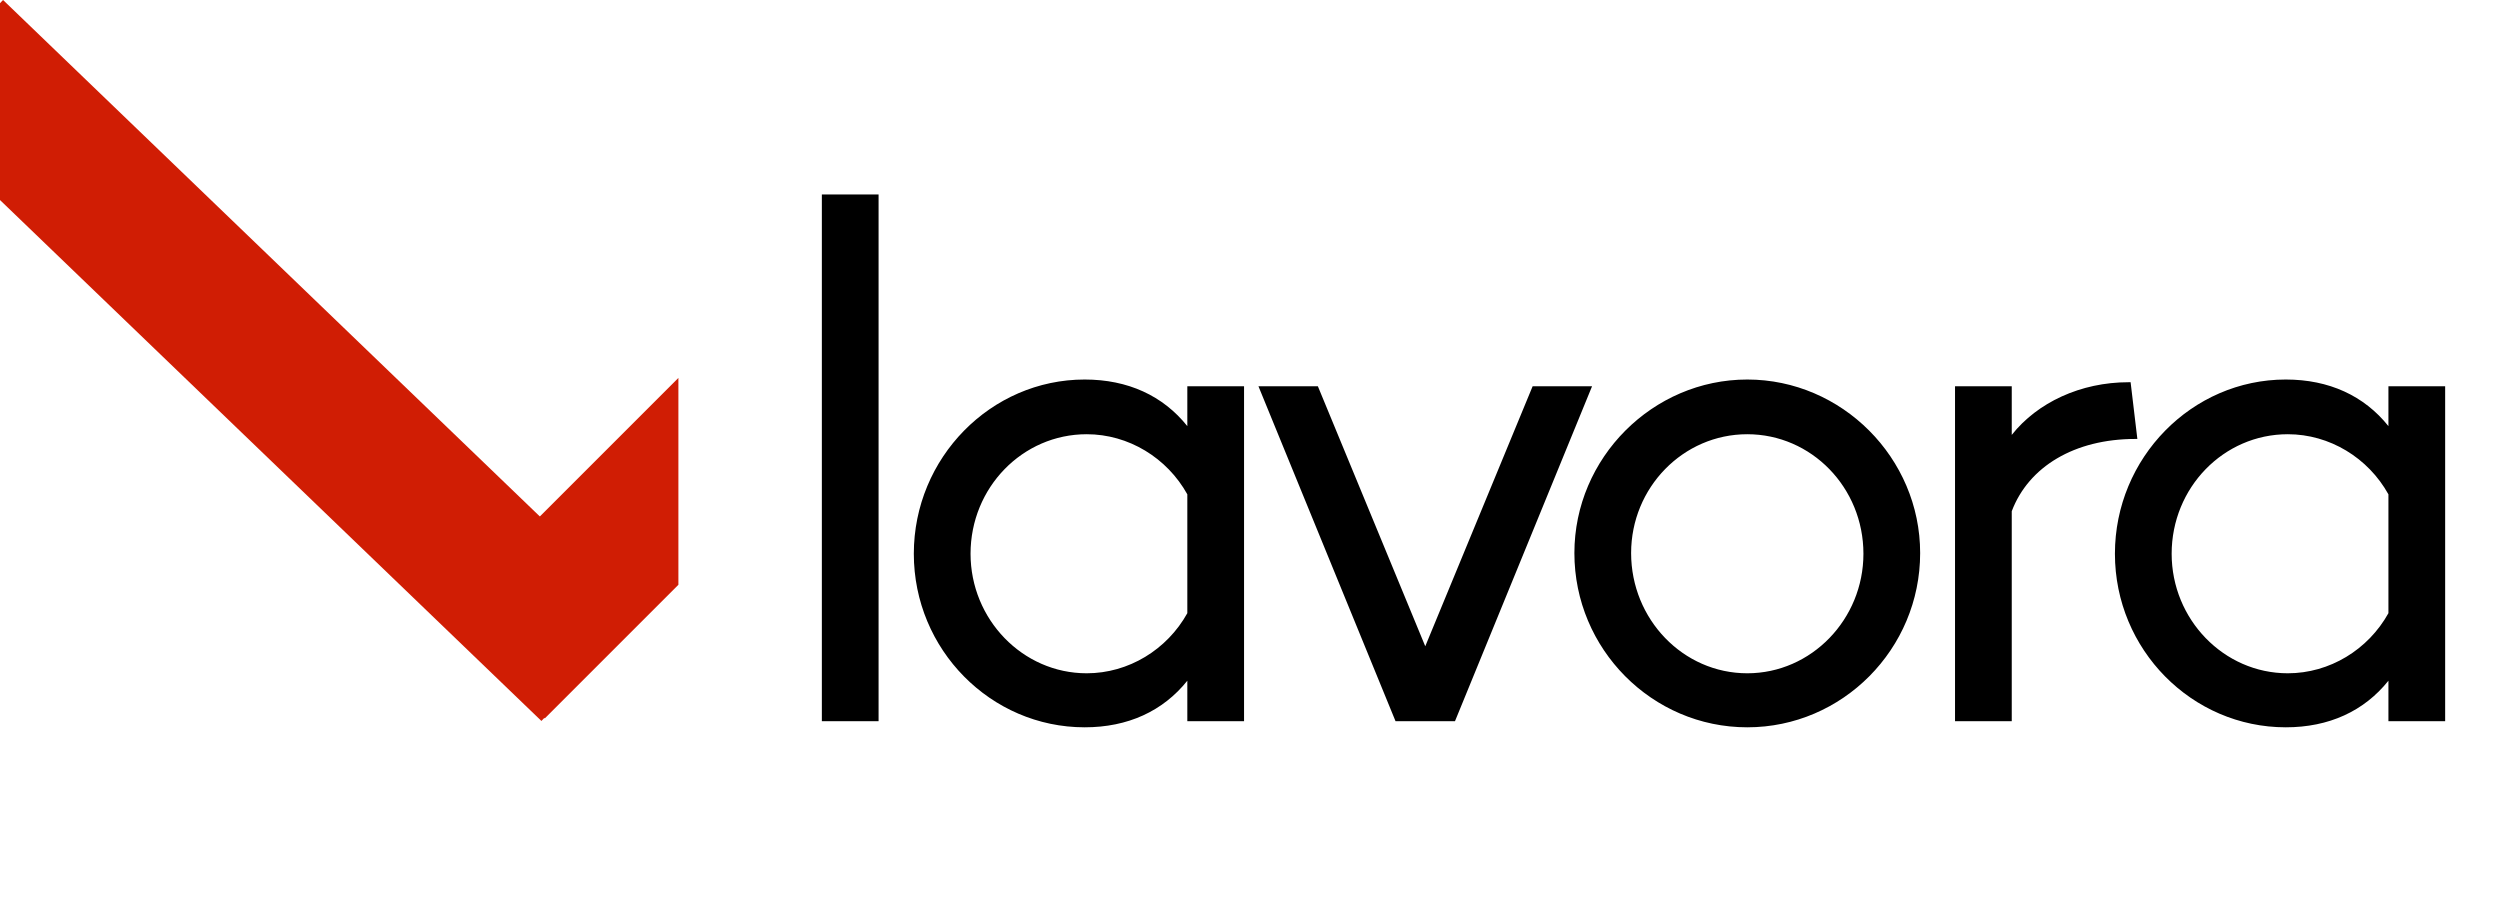
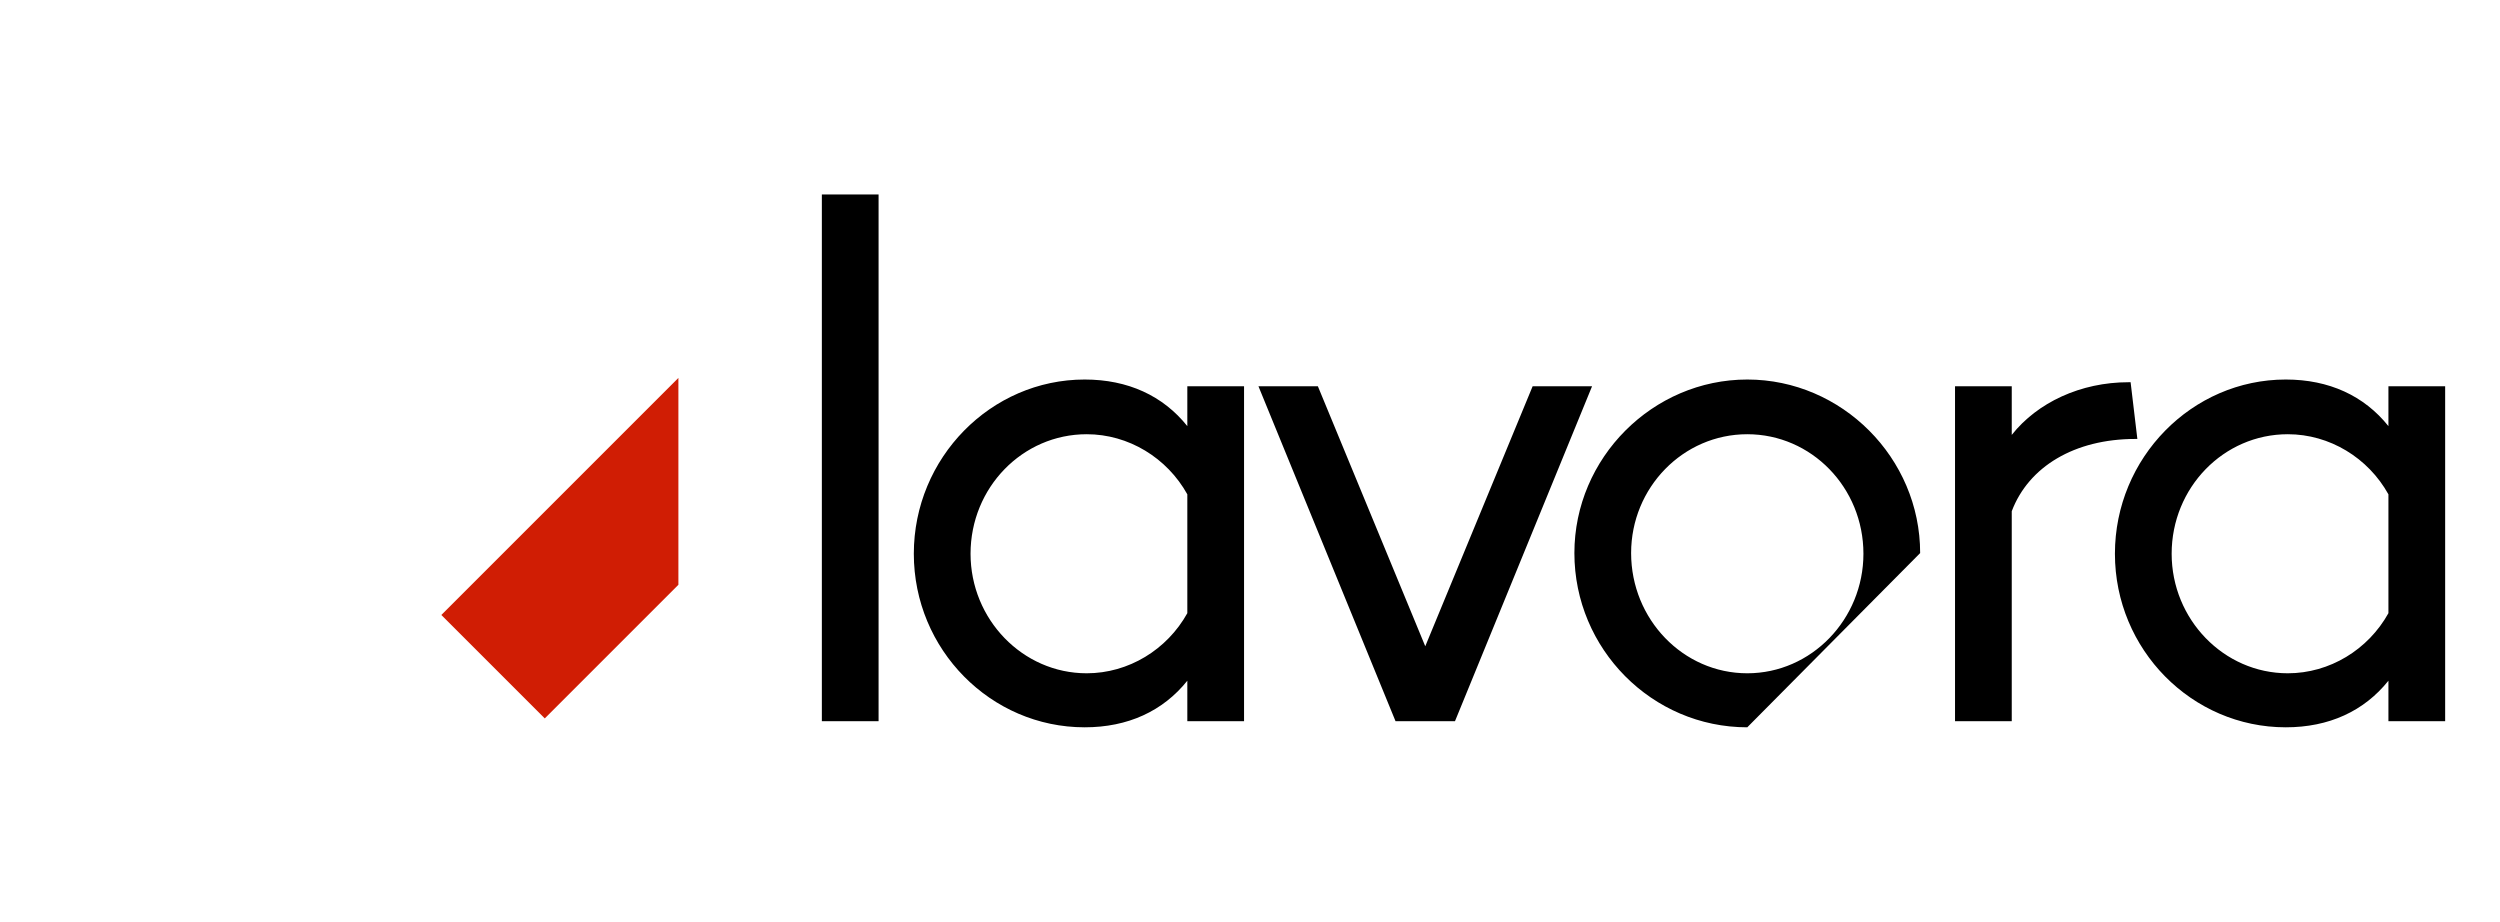
<svg xmlns="http://www.w3.org/2000/svg" width="1851" height="683" viewBox="0 0 1851 683" fill="none">
-   <path fill-rule="evenodd" clip-rule="evenodd" d="M0 148.108L400.856 533.795L475.945 455.754L2.266 0L0 2.356V148.108Z" fill="#D01D04" />
  <path fill-rule="evenodd" clip-rule="evenodd" d="M502.285 279.814L326.766 455.333L403.345 531.912L502.285 432.972V279.814Z" fill="#D01D04" />
-   <path d="M608.5 534V144H650.5V534H608.5ZM803.094 538.5C733.594 538.5 676.594 481 676.594 410C676.594 339 733.594 281 803.094 281C835.094 281 861.094 293 879.094 315.5V286H921.094V534H879.094V504C861.094 526.5 835.094 538.5 803.094 538.5ZM718.594 410C718.594 458.5 757.094 498.5 804.594 498.5C835.594 498.5 864.094 481 879.094 454V366C864.094 339 835.594 321.5 804.594 321.5C757.094 321.5 718.594 361 718.594 410ZM1033.26 534L931.758 286H975.758L1055.26 478.5L1134.76 286H1178.76L1077.26 534H1033.26ZM1293.68 538.5C1223.18 538.5 1165.68 480.5 1165.68 409.5C1165.68 339 1223.68 281 1293.68 281C1363.68 281 1421.68 339 1421.68 409.5C1421.68 480.5 1364.18 538.5 1293.68 538.5ZM1207.68 409.5C1207.68 458.5 1246.18 498.5 1293.68 498.5C1341.18 498.5 1379.68 458.5 1379.68 410C1379.68 361 1341.18 321.5 1293.68 321.5C1246.18 321.5 1207.68 361 1207.68 409.5ZM1447.5 534V286H1489.5V322C1508.5 298 1540.5 283 1576 283H1577.5L1582.5 325H1581C1536 325 1502 345.5 1489.5 378.5V534H1447.5ZM1692.39 538.5C1622.89 538.5 1565.89 481 1565.89 410C1565.89 339 1622.89 281 1692.39 281C1724.39 281 1750.39 293 1768.39 315.5V286H1810.39V534H1768.39V504C1750.39 526.5 1724.39 538.5 1692.39 538.5ZM1607.89 410C1607.89 458.5 1646.39 498.5 1693.89 498.5C1724.89 498.5 1753.39 481 1768.39 454V366C1753.39 339 1724.89 321.5 1693.89 321.5C1646.39 321.5 1607.89 361 1607.89 410Z" fill="black" />
+   <path d="M608.5 534V144H650.5V534H608.5ZM803.094 538.5C733.594 538.5 676.594 481 676.594 410C676.594 339 733.594 281 803.094 281C835.094 281 861.094 293 879.094 315.5V286H921.094V534H879.094V504C861.094 526.5 835.094 538.5 803.094 538.5ZM718.594 410C718.594 458.5 757.094 498.5 804.594 498.5C835.594 498.5 864.094 481 879.094 454V366C864.094 339 835.594 321.5 804.594 321.5C757.094 321.5 718.594 361 718.594 410ZM1033.26 534L931.758 286H975.758L1055.26 478.5L1134.76 286H1178.76L1077.26 534H1033.26ZM1293.68 538.5C1223.18 538.5 1165.68 480.5 1165.68 409.5C1165.68 339 1223.68 281 1293.68 281C1363.68 281 1421.68 339 1421.68 409.5ZM1207.68 409.5C1207.68 458.5 1246.18 498.5 1293.68 498.5C1341.18 498.5 1379.68 458.5 1379.68 410C1379.68 361 1341.18 321.5 1293.68 321.5C1246.18 321.5 1207.68 361 1207.68 409.5ZM1447.5 534V286H1489.5V322C1508.5 298 1540.5 283 1576 283H1577.5L1582.5 325H1581C1536 325 1502 345.5 1489.5 378.5V534H1447.5ZM1692.39 538.5C1622.89 538.5 1565.89 481 1565.89 410C1565.89 339 1622.89 281 1692.39 281C1724.39 281 1750.39 293 1768.39 315.5V286H1810.39V534H1768.39V504C1750.39 526.5 1724.39 538.5 1692.39 538.5ZM1607.89 410C1607.89 458.5 1646.39 498.5 1693.89 498.5C1724.89 498.5 1753.39 481 1768.39 454V366C1753.39 339 1724.89 321.5 1693.89 321.5C1646.39 321.5 1607.89 361 1607.89 410Z" fill="black" />
</svg>